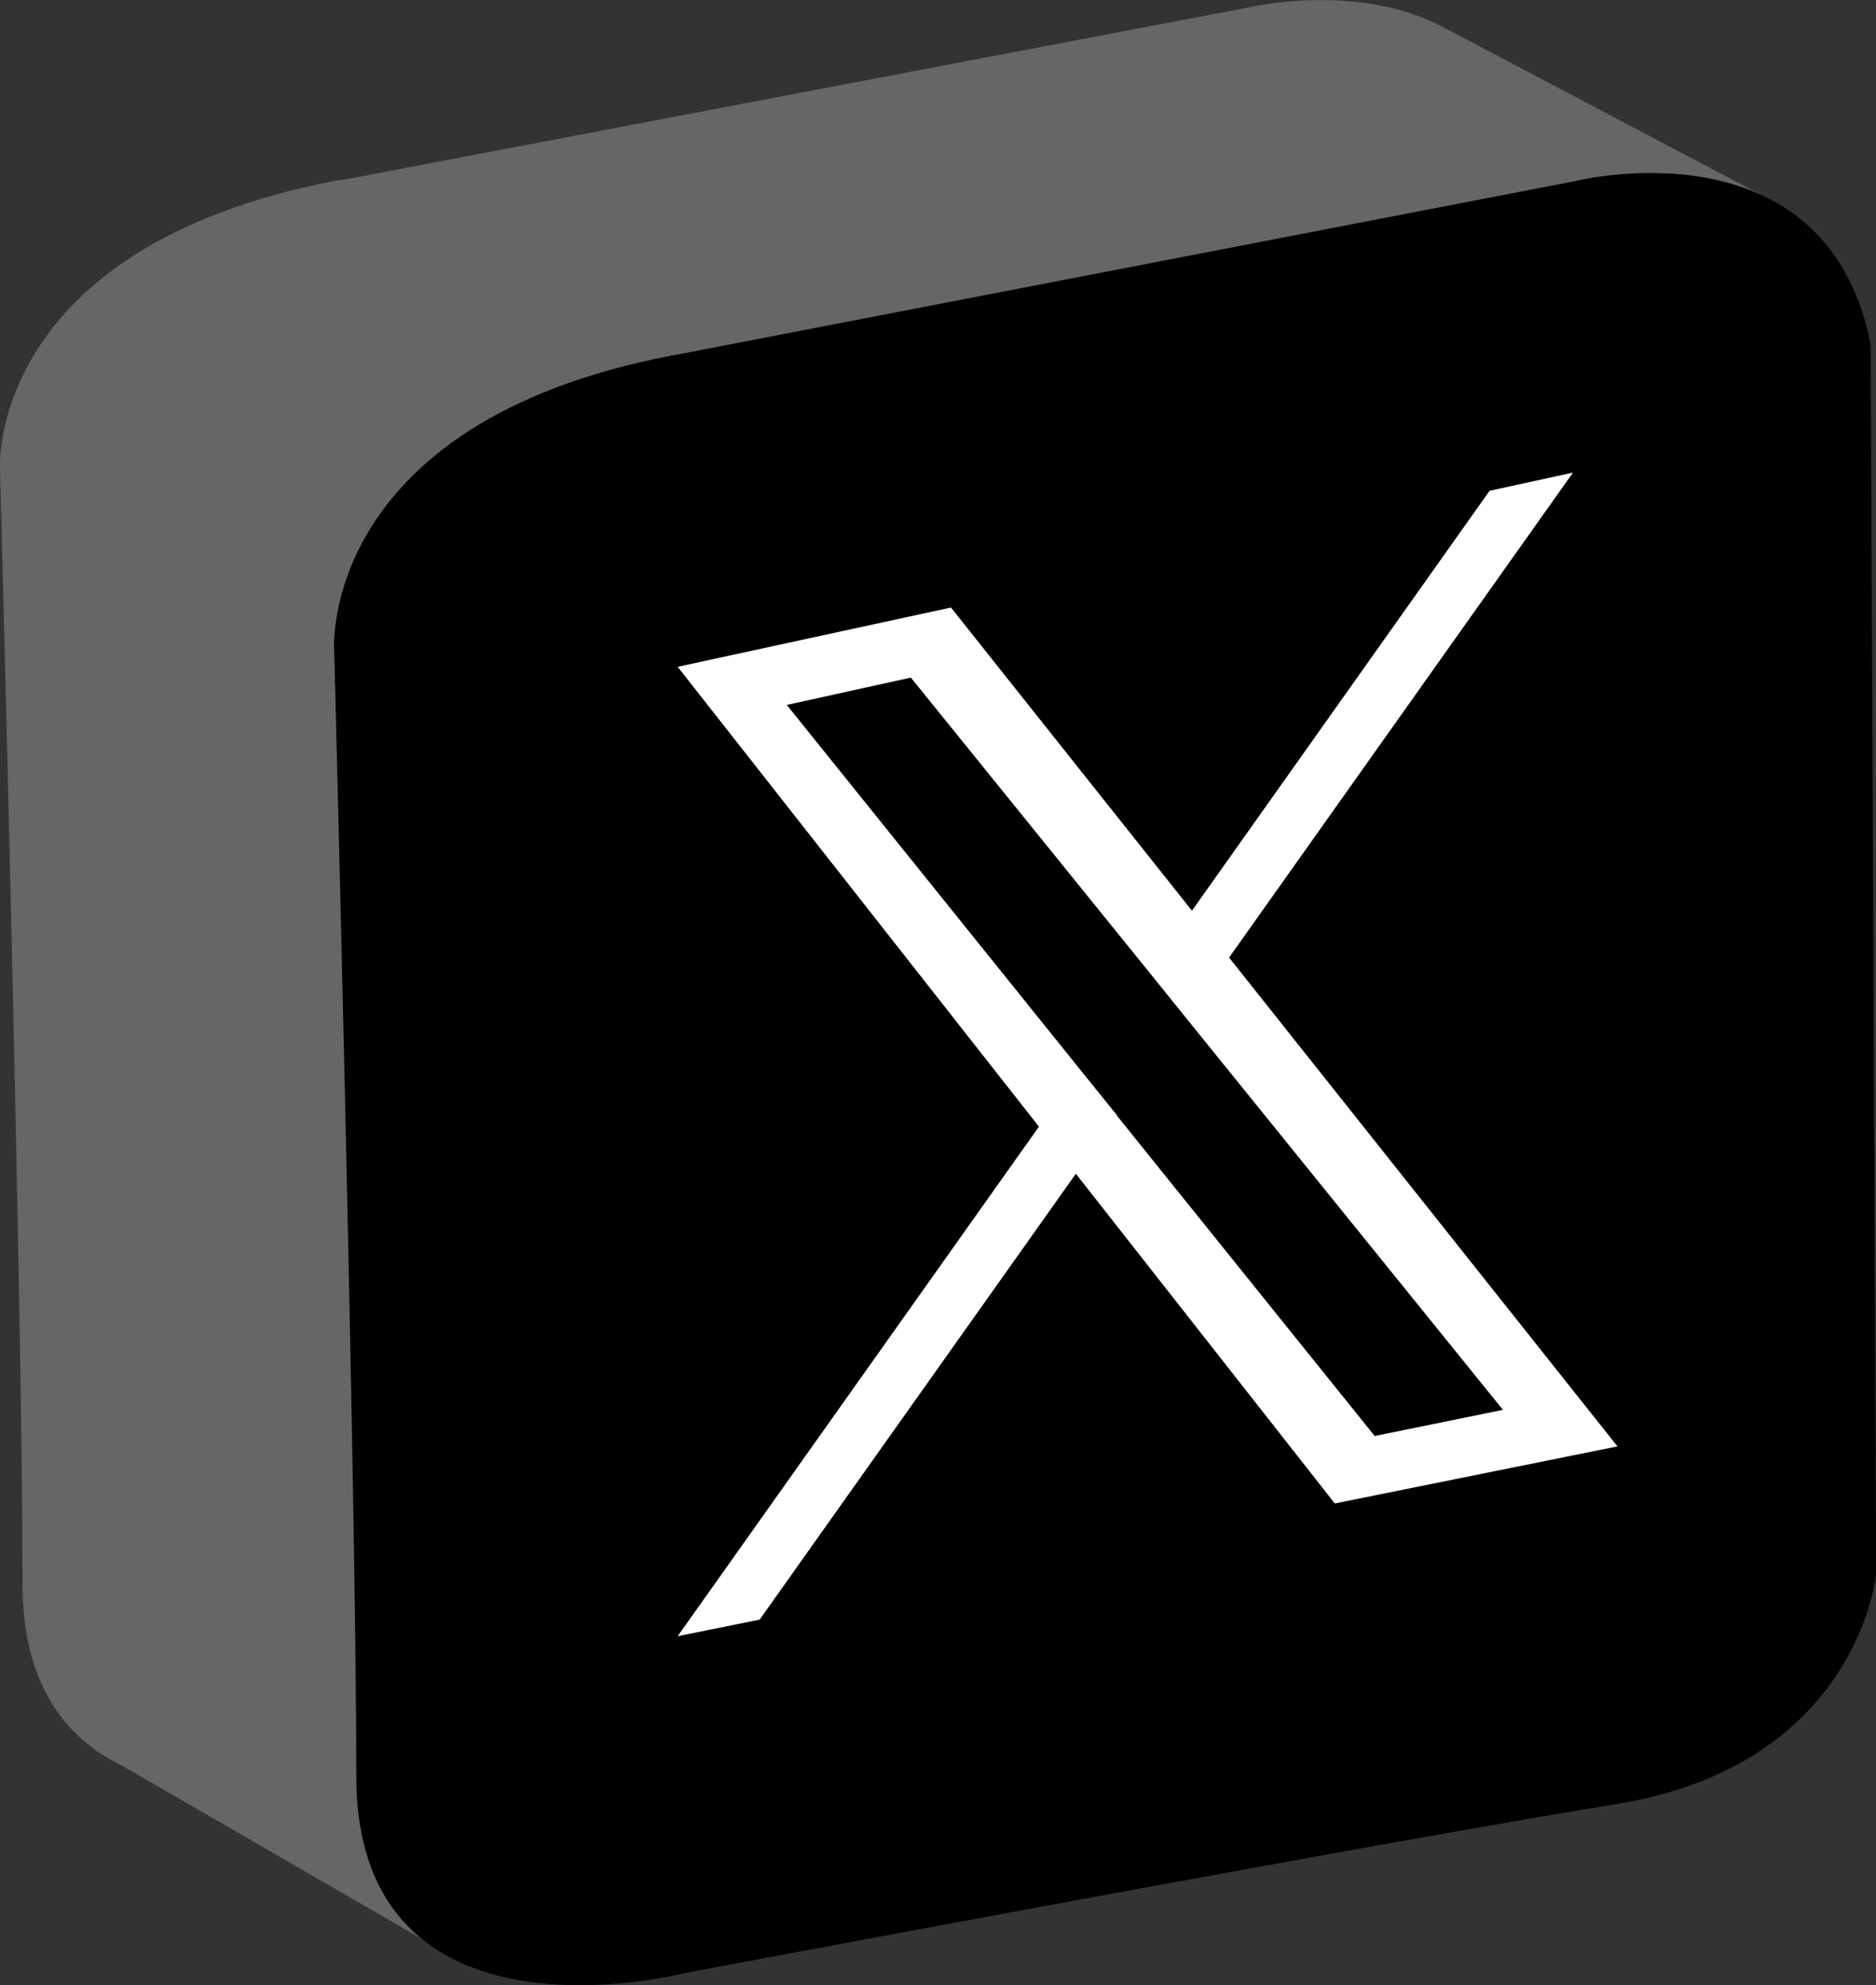
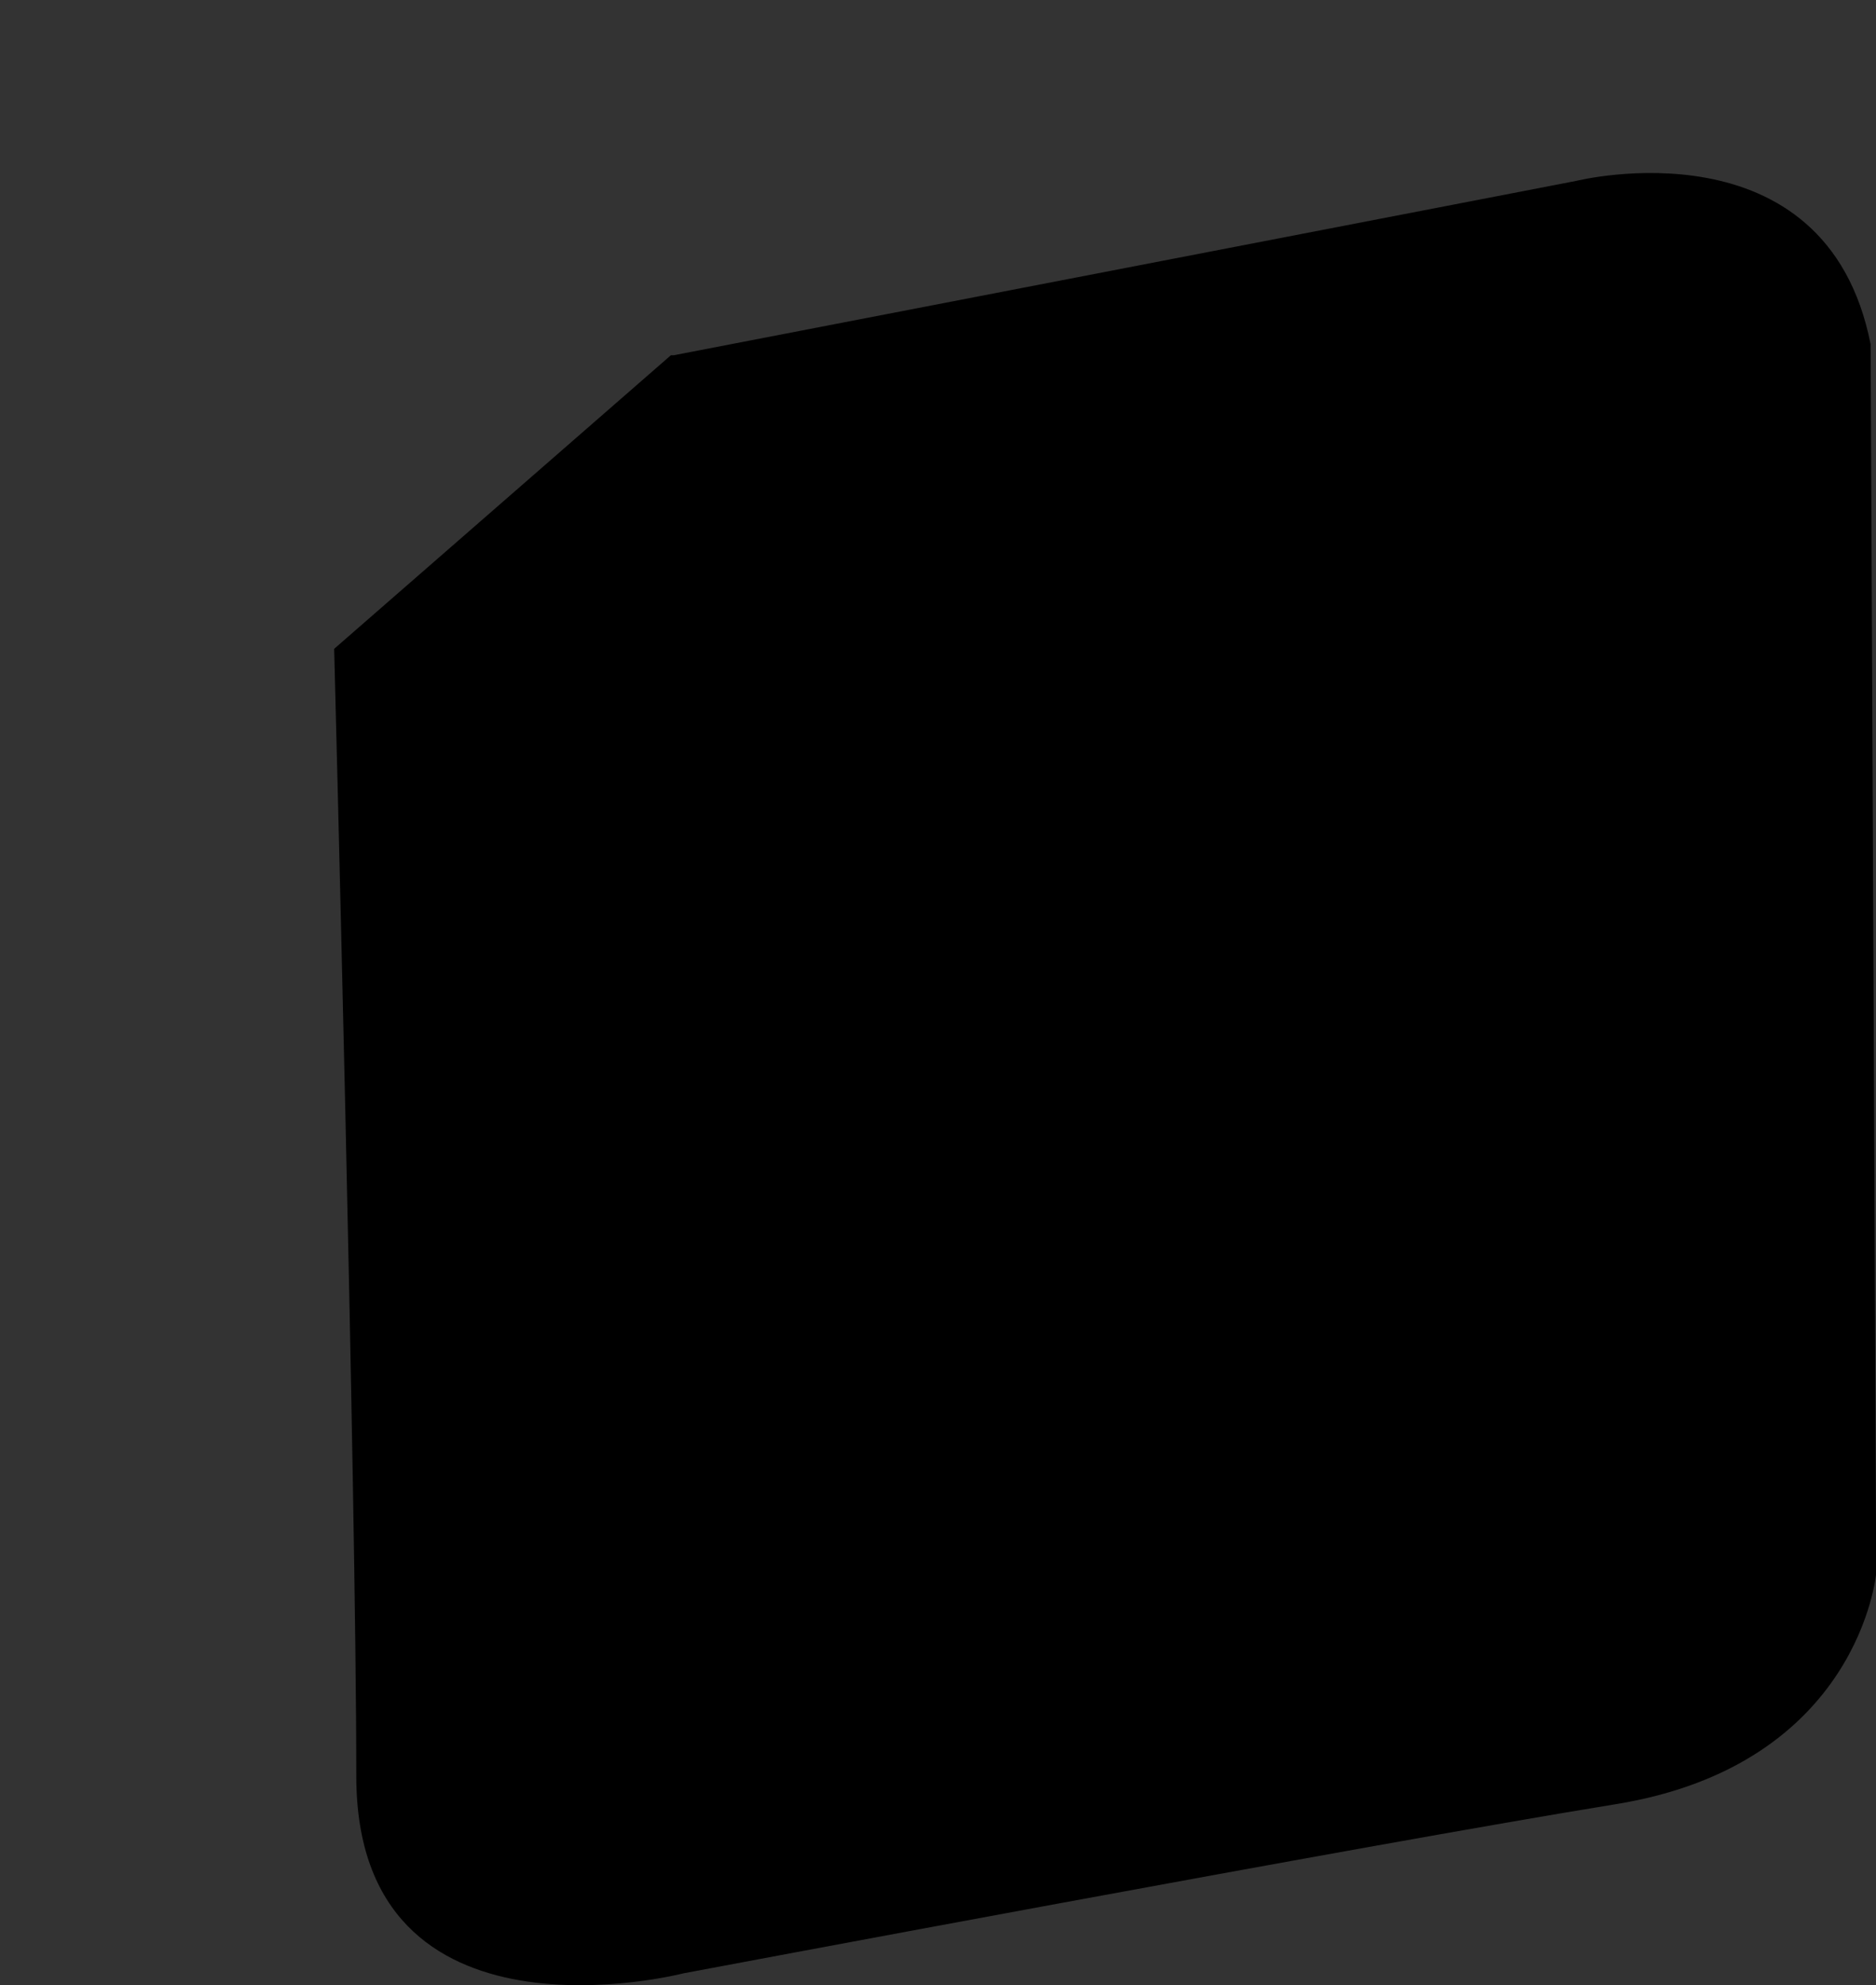
<svg xmlns="http://www.w3.org/2000/svg" id="Layer_2" data-name="Layer 2" viewBox="0 0 94.04 99.46">
  <rect x="0" y="0" width="94.04" height="99.46" fill="#333333" stroke="none" />
  <defs>
    <style> .cls-1 { fill: #fff; } .cls-2 { fill: #666; } </style>
  </defs>
  <g id="Layer_1-2" data-name="Layer 1">
    <g>
      <g>
-         <path class="cls-2" d="M16.95,9.03s.09,0,.14,0L62.5.39s12.55-3.07,14.79,8.09l.28,60.82s-.84,9.49-13.11,11.44-46.87,8.37-46.87,8.37c0,0-16.46,4.18-16.46-9.76S0,23.54,0,23.54C0,23.54-.72,12.38,16.95,9.03Z" />
-         <polygon class="cls-2" points="4.72 87.66 21.72 97.48 88.56 9.91 72.61 1.5 4.72 87.66" />
-         <path d="M33.63,17.8s.09,0,.14,0l45.26-8.74s12.51-3.11,14.74,8.19l.28,61.57s-.83,9.6-13.07,11.58c-12.23,1.98-46.71,8.47-46.71,8.47,0,0-16.41,4.24-16.41-9.88s-1.11-56.48-1.11-56.48c0,0-.72-11.3,16.89-14.69Z" />
+         <path d="M33.63,17.8s.09,0,.14,0l45.26-8.74s12.51-3.11,14.74,8.19l.28,61.57s-.83,9.6-13.07,11.58c-12.23,1.98-46.71,8.47-46.71,8.47,0,0-16.41,4.24-16.41-9.88s-1.11-56.48-1.11-56.48Z" />
      </g>
-       <path class="cls-1" d="M61.61,47.98l17.24-24.3-4.18.91-14.92,21.04-12.08-15.19-13.7,2.97,18.11,23.04-18.11,25.53,4.11-.83,15.85-22.34,12.98,16.52,14.17-2.86-19.46-24.48ZM56,55.89l-1.88-2.33-14.68-18.24,6.22-1.37,11.92,14.73,1.88,2.33,15.88,19.63-6.43,1.31-12.92-16.05Z" />
    </g>
  </g>
</svg>